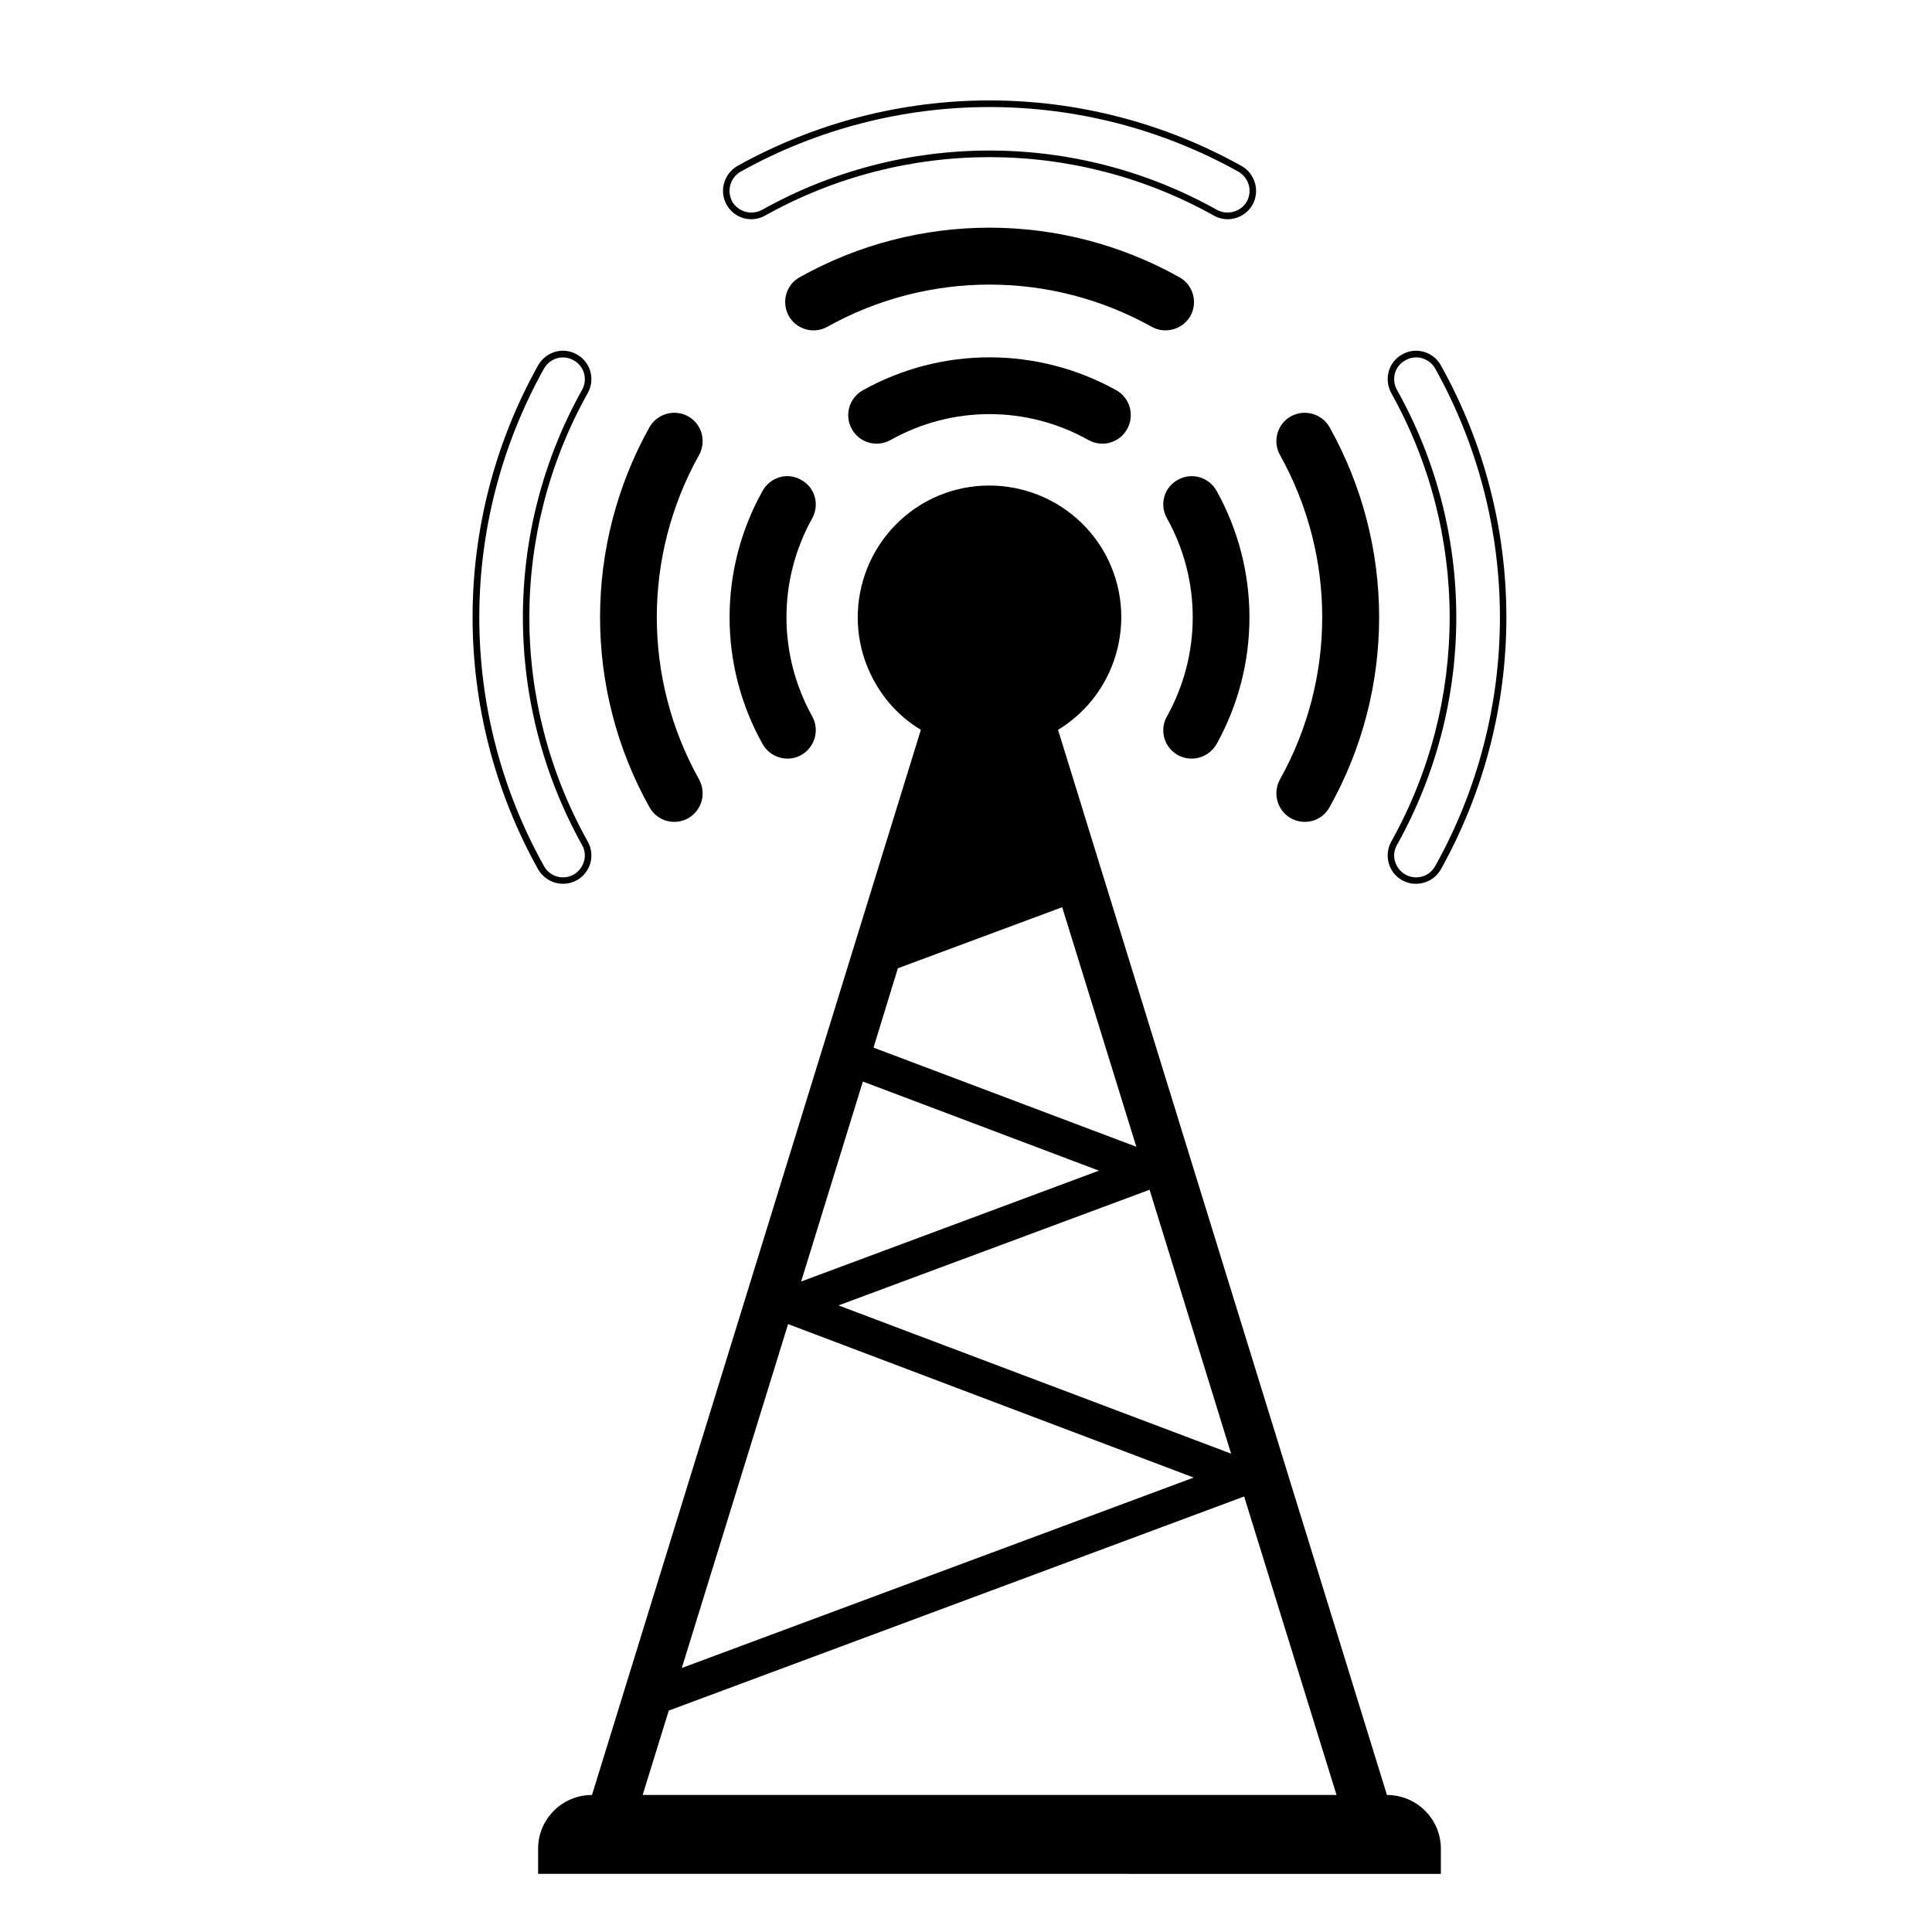
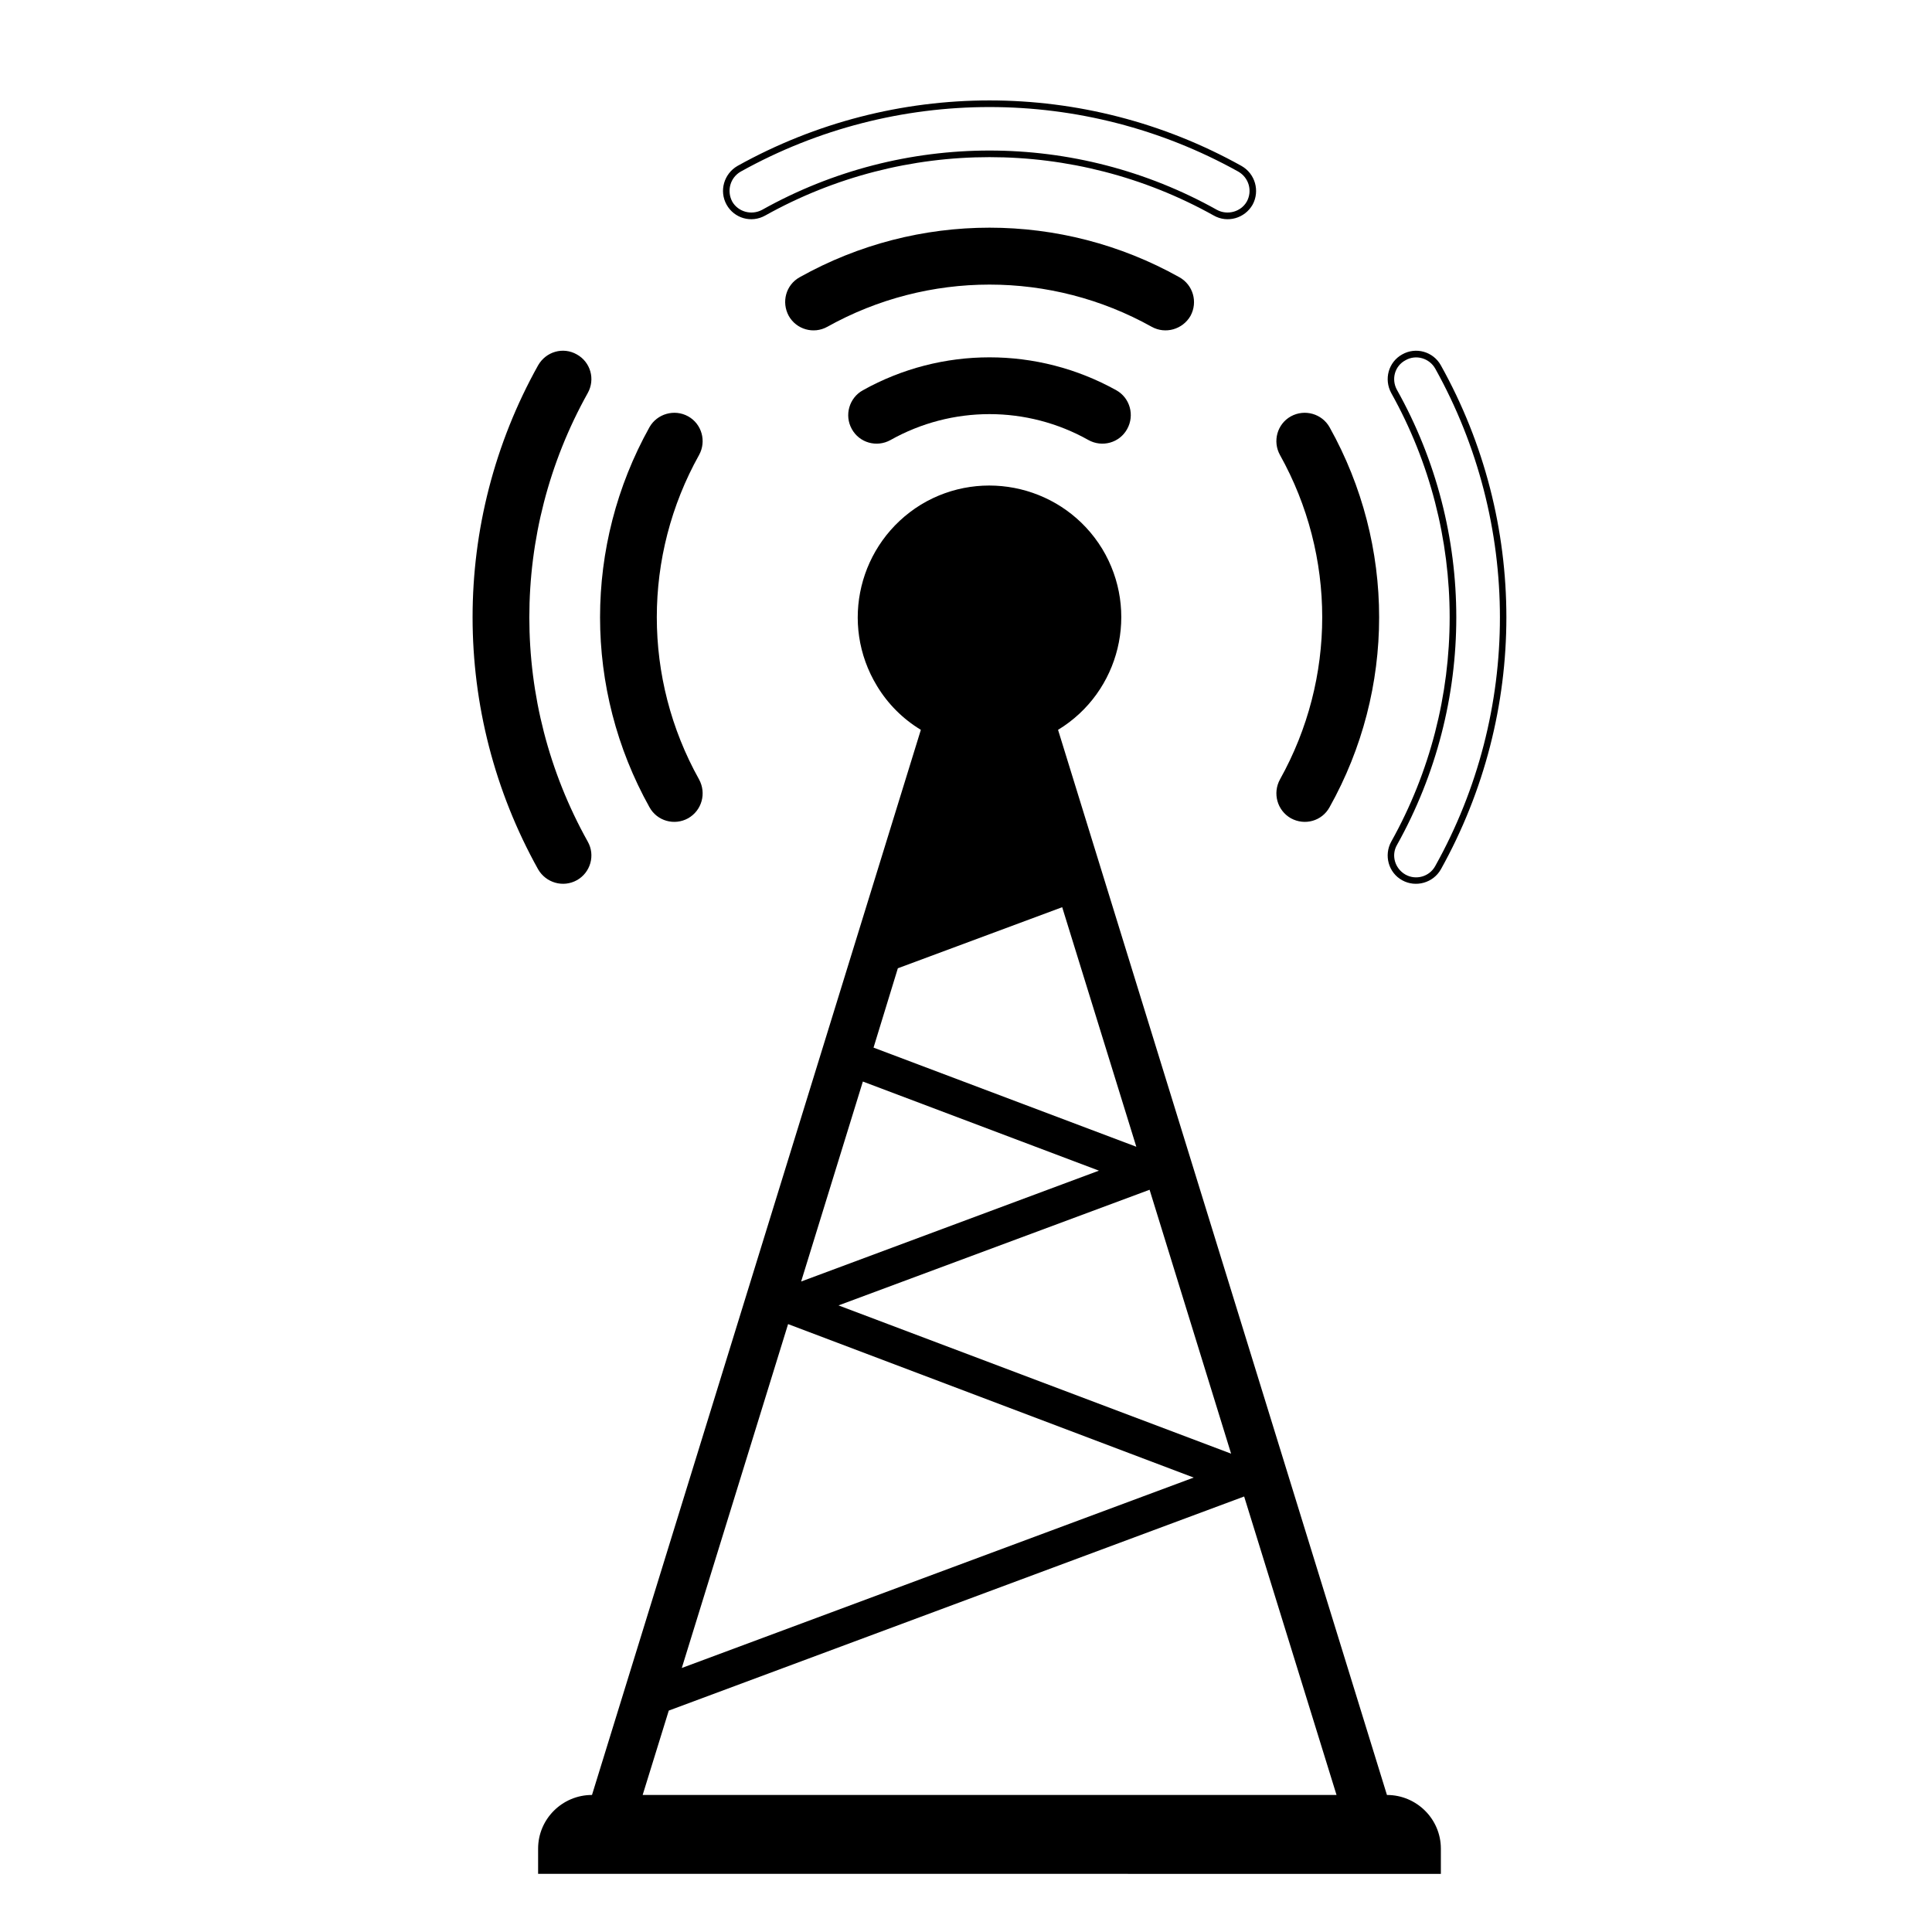
<svg xmlns="http://www.w3.org/2000/svg" fill="#000000" width="800px" height="800px" version="1.1" viewBox="144 144 512 512">
  <g>
    <path d="m376.41 325.78c-10.02-16.473-4.836-37.902 11.637-48.043 16.473-9.969 37.961-4.781 48.043 11.695 9.965 16.473 4.781 37.961-11.695 47.984l87.16 282.27c7.891 0 14.289 6.394 14.289 14.227v6.68l-239.24-0.004v-6.68c0-7.84 6.394-14.227 14.281-14.227l87.152-282.27c-4.769-2.883-8.746-6.856-11.629-11.633zm-23.559 169.12-28.168 91.133 135.66-50.461zm13.363-4.953 104.04 39.285-21.602-69.934zm6.453-59.328-16.359 52.996 78.922-29.379zm-58.355 189.06h183.88l-24.48-79.094-152.48 56.738zm61.184-198.05 69.641 26.273-19.645-63.484-43.551 16.184z" />
    <path d="m432.46 260.62c3.633 2.012 8.242 0.75 10.258-2.938 2.012-3.629 0.746-8.238-2.883-10.258-20.906-11.637-46.316-11.637-67.168 0-3.633 2.016-4.953 6.625-2.938 10.258 2.016 3.688 6.625 4.953 10.254 2.938 16.301-9.164 36.176-9.164 52.477 0z" />
    <path d="m456.55 217.47c3.621 2.016 4.949 6.57 2.934 10.258-2.07 3.57-6.621 4.891-10.254 2.883-26.727-14.922-59.273-14.922-86 0-3.633 2.012-8.184 0.691-10.195-2.883-2.016-3.688-0.75-8.242 2.883-10.258 31.273-17.512 69.352-17.512 100.63 0z" />
    <path d="m473.02 187.98c3.629 2.07 4.898 6.625 2.938 10.254-2.07 3.629-6.68 4.957-10.312 2.875-36.926-20.621-81.914-20.621-118.84 0-3.688 2.082-8.238 0.75-10.258-2.875-2.016-3.629-0.691-8.184 2.883-10.254 41.539-23.156 92.059-23.156 133.59 0zm-132.72 1.496c-2.828 1.617-3.75 5.129-2.246 7.957 1.559 2.707 5.066 3.684 7.891 2.188 37.441-20.969 83.125-20.969 120.57 0 2.766 1.496 6.34 0.523 7.891-2.188 1.559-2.828 0.574-6.332-2.246-7.957-40.957-22.809-90.898-22.809-131.86 0z" />
-     <path d="m359.25 281.36c2.016-3.688 0.691-8.238-2.938-10.195-3.57-2.074-8.184-0.75-10.195 2.883-11.695 20.852-11.695 46.262 0 67.168 2.016 3.57 6.625 4.898 10.195 2.883 3.629-2.016 4.953-6.621 2.938-10.254-9.102-16.367-9.102-36.184 0-52.484z" />
    <path d="m316.11 257.22c2.016-3.57 6.625-4.898 10.258-2.883 3.629 2.016 4.898 6.625 2.883 10.254-14.922 26.738-14.922 59.219 0 85.949 2.016 3.684 0.746 8.238-2.883 10.309-3.633 2.016-8.238 0.75-10.258-2.938-17.453-31.281-17.453-69.352 0-100.69z" />
-     <path d="m286.61 240.81c2.07-3.633 6.621-4.957 10.254-2.883 3.629 2.012 4.953 6.566 2.883 10.254-20.625 36.926-20.625 81.91 0 118.83 2.07 3.629 0.746 8.242-2.883 10.258-3.633 2.016-8.184 0.691-10.254-2.883-23.16-41.527-23.16-92.102 0-133.58zm1.559 132.72c1.551 2.828 5.066 3.797 7.836 2.246 2.82-1.613 3.805-5.129 2.246-7.836-20.906-37.559-20.906-83.18 0-120.62 1.559-2.828 0.574-6.332-2.246-7.836-2.766-1.613-6.281-0.574-7.836 2.191-22.867 41.016-22.867 90.898 0 131.86z" />
-     <path d="m453.26 281.36c-2.074-3.688-0.746-8.238 2.883-10.195 3.629-2.074 8.176-0.75 10.246 2.883 11.637 20.852 11.637 46.262 0 67.168-2.07 3.57-6.621 4.898-10.246 2.883-3.633-2.016-4.957-6.621-2.883-10.254 9.102-16.367 9.102-36.184 0-52.484z" />
+     <path d="m286.61 240.81c2.07-3.633 6.621-4.957 10.254-2.883 3.629 2.012 4.953 6.566 2.883 10.254-20.625 36.926-20.625 81.91 0 118.83 2.07 3.629 0.746 8.242-2.883 10.258-3.633 2.016-8.184 0.691-10.254-2.883-23.16-41.527-23.16-92.102 0-133.58zm1.559 132.72z" />
    <path d="m496.35 257.22c-2.016-3.57-6.57-4.898-10.254-2.883-3.633 2.016-4.902 6.625-2.883 10.254 14.918 26.738 14.918 59.219 0 85.949-2.016 3.684-0.746 8.238 2.883 10.309 3.684 2.016 8.238 0.75 10.254-2.938 17.512-31.281 17.512-69.352 0-100.69z" />
    <path d="m525.84 374.39c-2.016 3.57-6.625 4.898-10.258 2.883-3.633-2.016-4.891-6.625-2.875-10.258 20.625-36.926 20.625-81.914 0-118.83-2.012-3.688-0.75-8.242 2.875-10.254 3.633-2.074 8.242-0.75 10.258 2.883 23.156 41.473 23.156 92.047 0 133.58zm-1.496-132.72c-1.559-2.766-5.129-3.805-7.891-2.191-2.828 1.5-3.805 5.012-2.246 7.836 20.969 37.441 20.969 83.066 0 120.62-1.559 2.707-0.574 6.223 2.246 7.836 2.766 1.559 6.34 0.578 7.891-2.246 22.867-40.957 22.867-90.84 0-131.86z" />
  </g>
</svg>